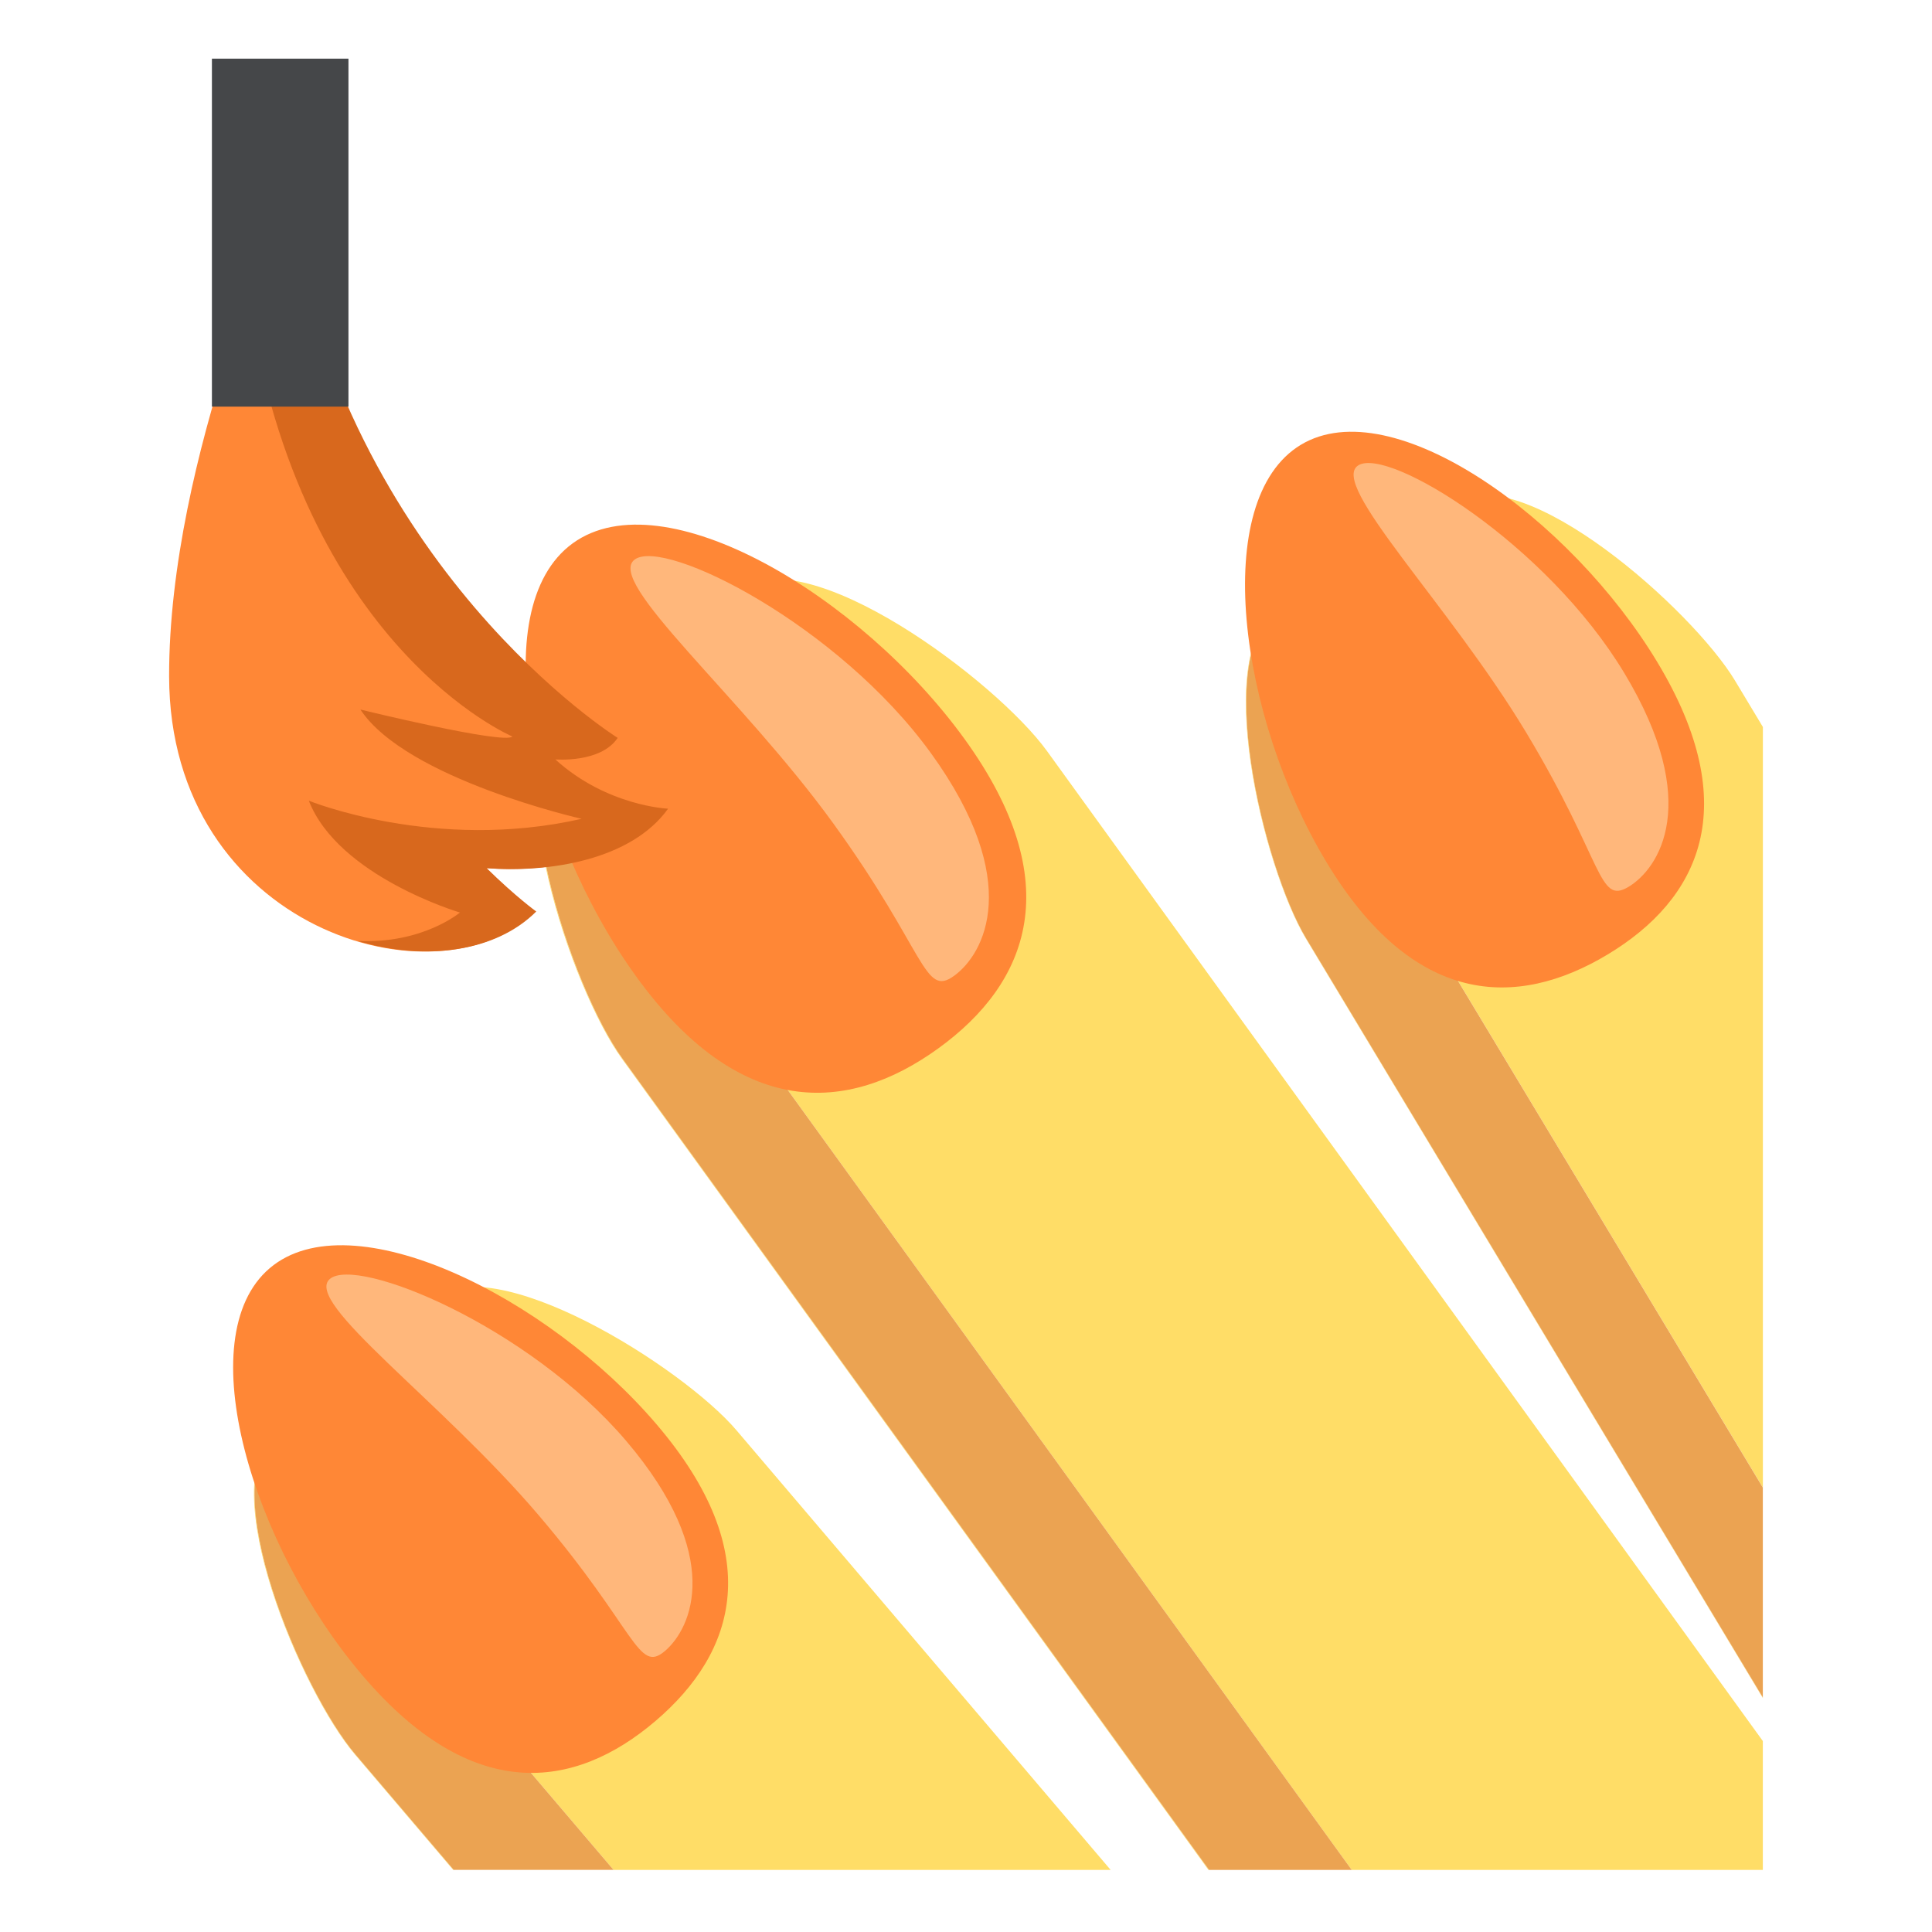
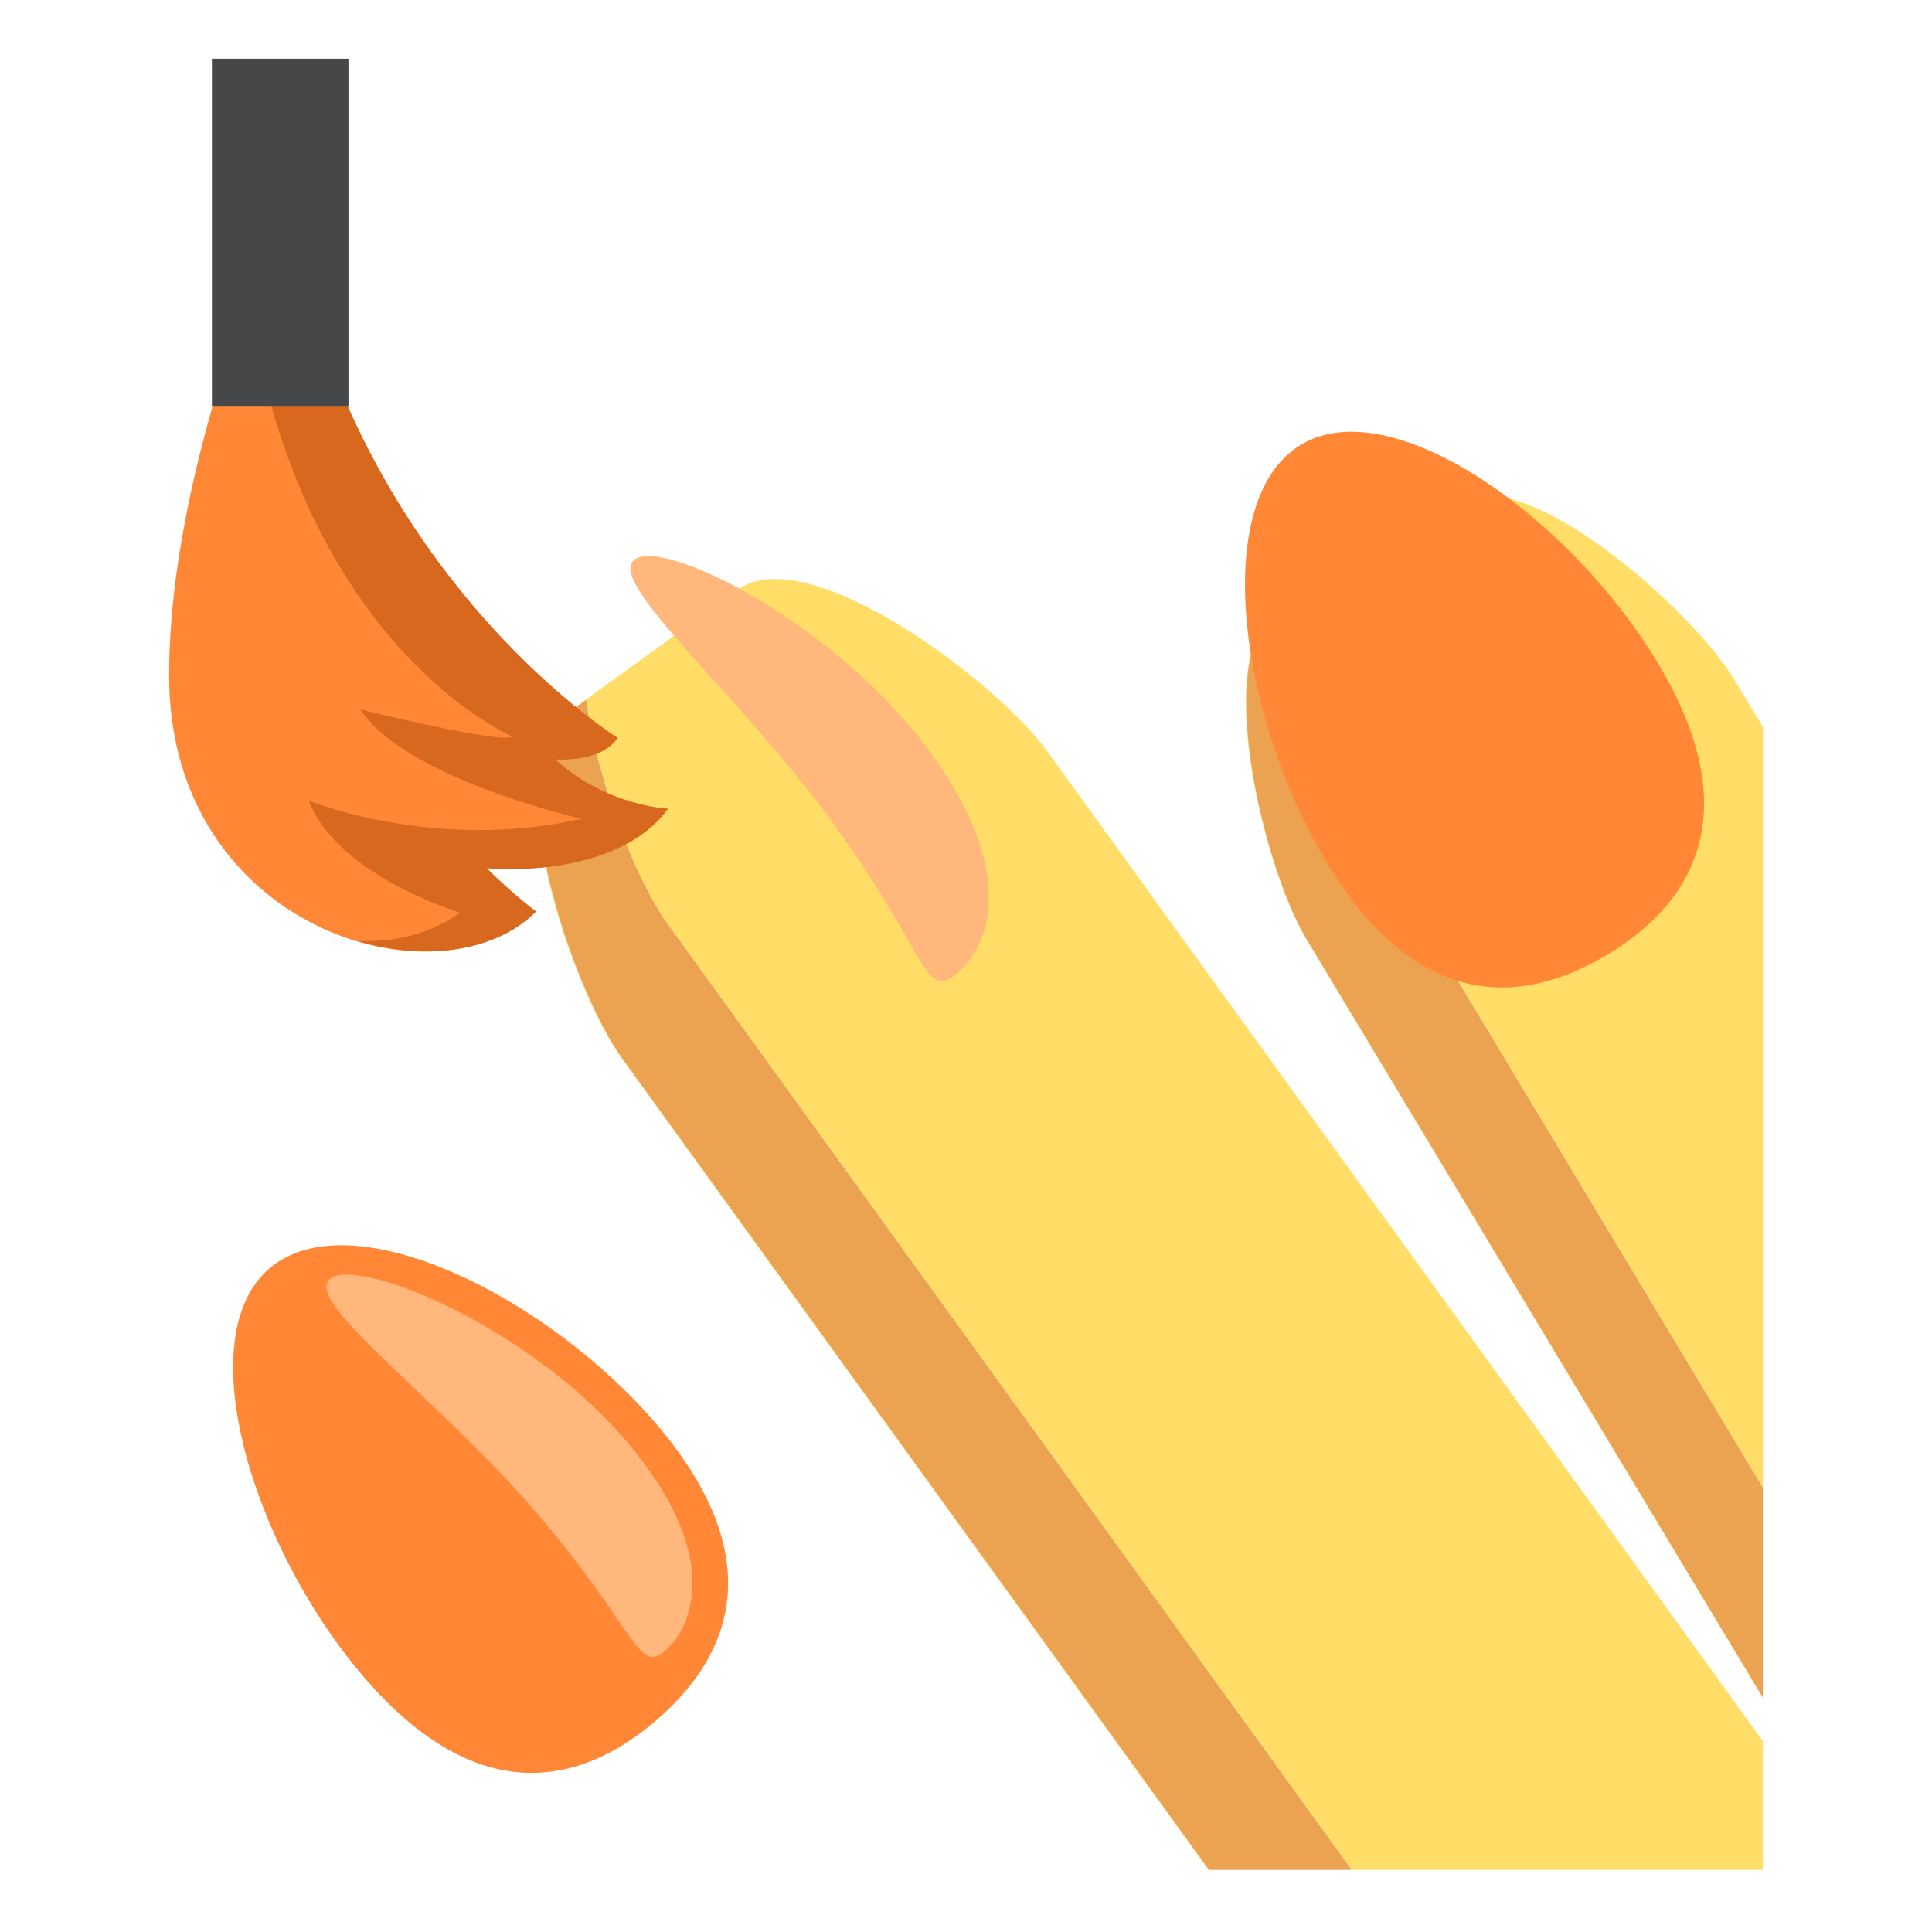
<svg xmlns="http://www.w3.org/2000/svg" width="64" height="64" viewBox="0 0 64 64">
  <path fill="#FFDD67" d="M20.615 35.061c-1.672-2.309-4.178-9.721-1.867-11.393l.672-.484c.363 2.736 1.68 6.016 2.695 7.418l22.662 31.342h13.619v-4.27L34.68 24.875c-1.674-2.311-7.926-7.014-10.236-5.342l-5.717 4.135c-2.311 1.672.195 9.084 1.867 11.393l19.438 26.883h.021L20.615 35.061z" />
  <path fill="#EBA352" d="M19.42 23.184l-.672.484c-2.311 1.672.195 9.084 1.867 11.393l19.438 26.883h4.725L22.115 30.602c-1.015-1.403-2.332-4.682-2.695-7.418z" />
  <path fill="#FFDD67" d="M48.168 16.637l-5.77 3.471c-2.332 1.404-.543 8.652.859 10.982l15.139 25.16v-.02L43.27 31.09c-1.402-2.33-3.189-9.578-.857-10.982l.422-.252c.215 2.527 1.137 5.447 1.936 6.775l13.627 22.646V24.082l-.928-1.543c-1.406-2.33-6.972-7.305-9.302-5.902z" />
  <path fill="#EBA352" d="M42.834 19.855l-.422.252c-2.332 1.404-.545 8.652.857 10.982L58.396 56.23v-6.953L44.77 26.631c-.799-1.328-1.721-4.248-1.936-6.776z" />
-   <path fill="#FFDD67" d="M14.252 43.063l-5.129 4.363c-2.07 1.764.871 8.623 2.635 10.695l3.254 3.822h.018l-3.254-3.822c-1.764-2.072-4.705-8.932-2.635-10.695l.965-.82c.516 2.617 2.07 5.766 3.17 7.057l7.049 8.281h16.467L24.389 47.371c-1.766-2.07-8.069-6.072-10.137-4.308z" />
-   <path fill="#EBA352" d="M13.275 53.662c-1.1-1.291-2.654-4.439-3.17-7.057l-.965.82c-2.07 1.764.871 8.623 2.635 10.695l3.254 3.822h5.295l-7.049-8.28z" />
-   <path fill="#FF8736" d="M21.072 32.344c3.434 4.748 7.006 4.559 10.008 2.387 3.004-2.172 4.303-5.506.871-10.252-3.436-4.748-9.971-8.656-12.975-6.484-3.001 2.171-1.337 9.603 2.096 14.349z" />
  <path fill="#FFB77B" d="M27.613 27.289c3.074 4.252 2.992 5.762 3.992 5.037 1.002-.725 2.311-3.121-.764-7.373s-8.813-7.143-9.813-6.42c-1.001.725 3.509 4.504 6.585 8.756z" />
  <g>
    <path fill="#FF8736" d="M43.932 28.545c2.881 4.791 6.293 4.896 9.322 3.074 3.031-1.824 4.535-4.887 1.652-9.676-2.883-4.791-8.783-9.031-11.813-7.209-3.03 1.825-2.044 9.022.839 13.811z" />
-     <path fill="#FFB77B" d="M50.557 24.266c2.582 4.289 2.381 5.717 3.391 5.111 1.012-.609 2.447-2.783-.135-7.072-2.58-4.289-7.801-7.5-8.813-6.893-1.008.608 2.975 4.565 5.557 8.854z" />
  </g>
  <g>
    <path fill="#FF8736" d="M12.008 55.5c3.623 4.256 7.008 3.807 9.699 1.516 2.693-2.293 3.678-5.561.057-9.816-3.623-4.258-10.135-7.48-12.83-5.189-2.694 2.292-.551 9.233 3.074 13.489z" />
    <path fill="#FFB77B" d="M17.848 50.199c3.246 3.813 3.281 5.254 4.18 4.492.896-.768 1.961-3.145-1.283-6.957-3.246-3.811-8.92-6.131-9.818-5.367-.896.766 3.677 4.02 6.921 7.832z" />
  </g>
  <path fill="#FF8736" d="M21.33 27.459s-1.258-.756-2.963-2.309c.35-.189.668-.416.941-.688 0 0-7.871-5.629-9.813-17.791 0 0-3.904 8.453-3.893 15.732.012 8.379 8.912 11.008 12.133 7.787 0 0-.66-.473-1.641-1.434 2.074.154 4.019-.276 5.236-1.297z" />
  <path fill="#D8681D" d="M22.131 26.789s-2.031-.082-3.736-1.633c0 0 1.504.131 2.066-.713 0 0-8.996-5.605-10.938-17.766 0 0-.582 1.264-1.293 3.225 1.729 11.541 8.744 14.496 8.744 14.496-.273.273-5.035-.893-5.035-.893 1.527 2.309 7.328 3.619 7.328 3.619-4.854 1.107-9.037-.6-9.037-.6.979 2.512 5.006 3.705 5.006 3.705s-1.246 1.051-3.396.939c2.258.68 4.582.367 5.924-.973 0 0-.66-.473-1.641-1.434 2.072.155 4.789-.271 6.008-1.972z" />
  <path fill="#454749" d="M7.02 1.943h4.523V13.47H7.02z" />
</svg>